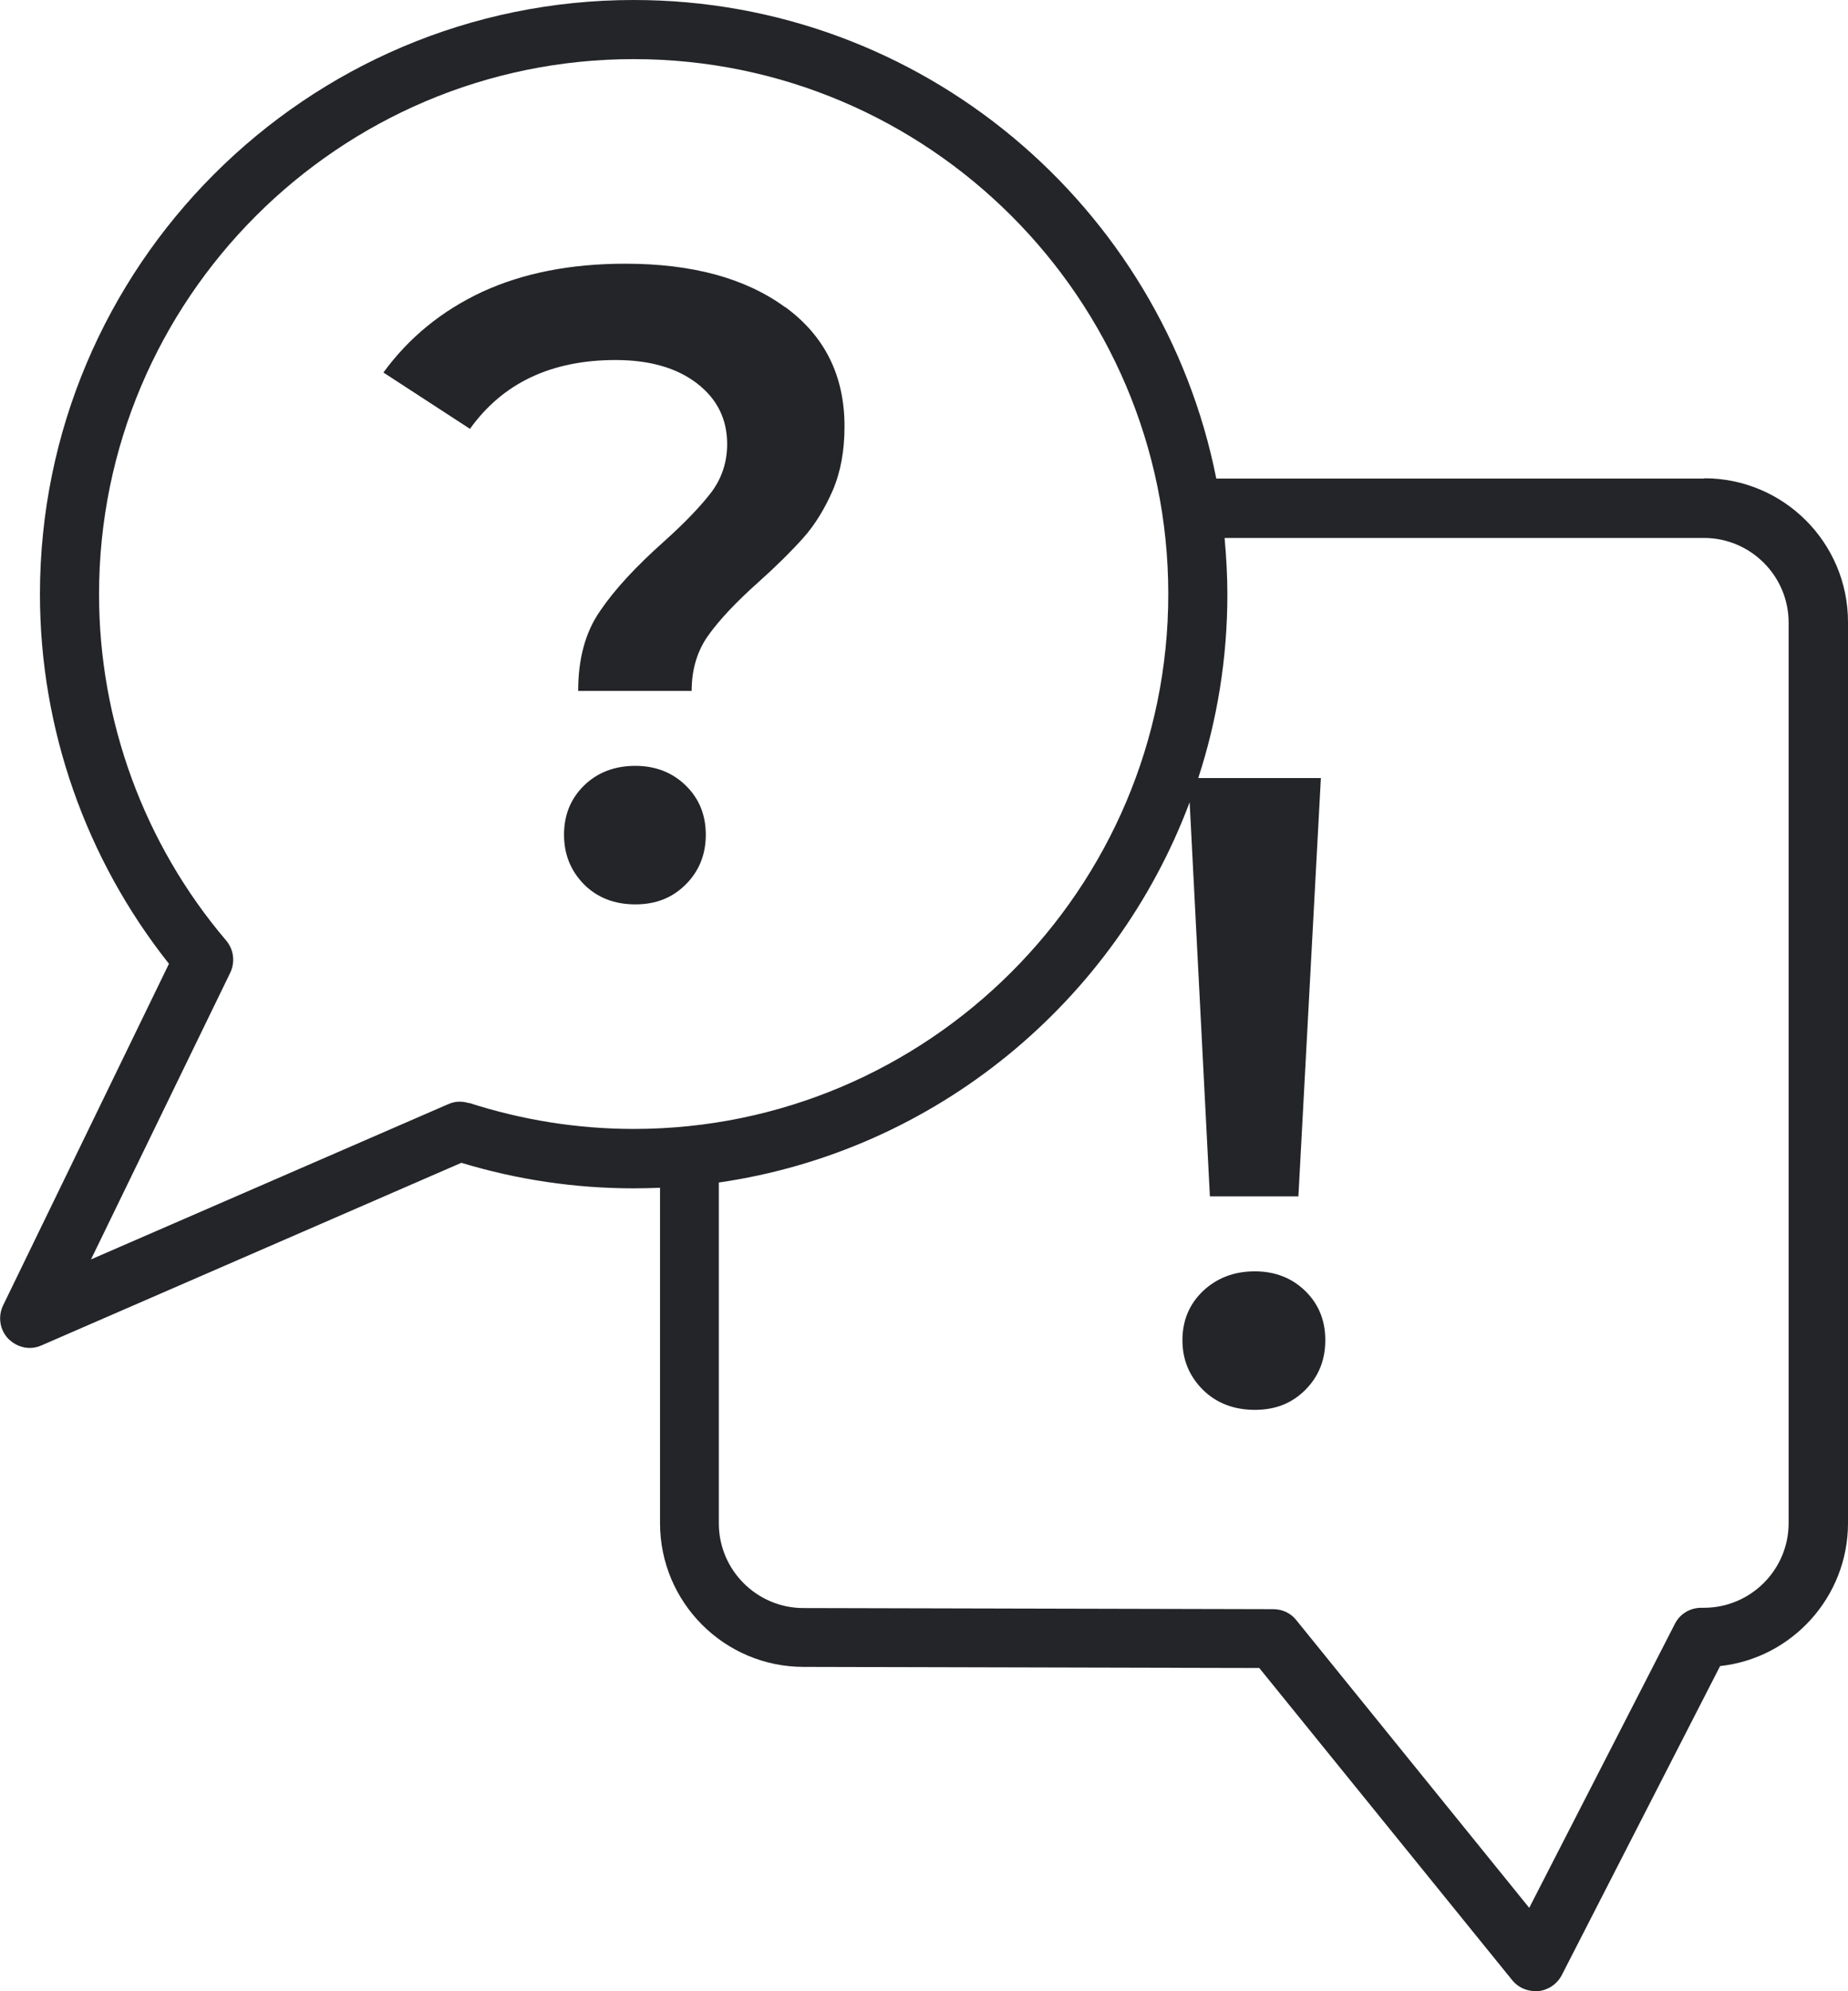
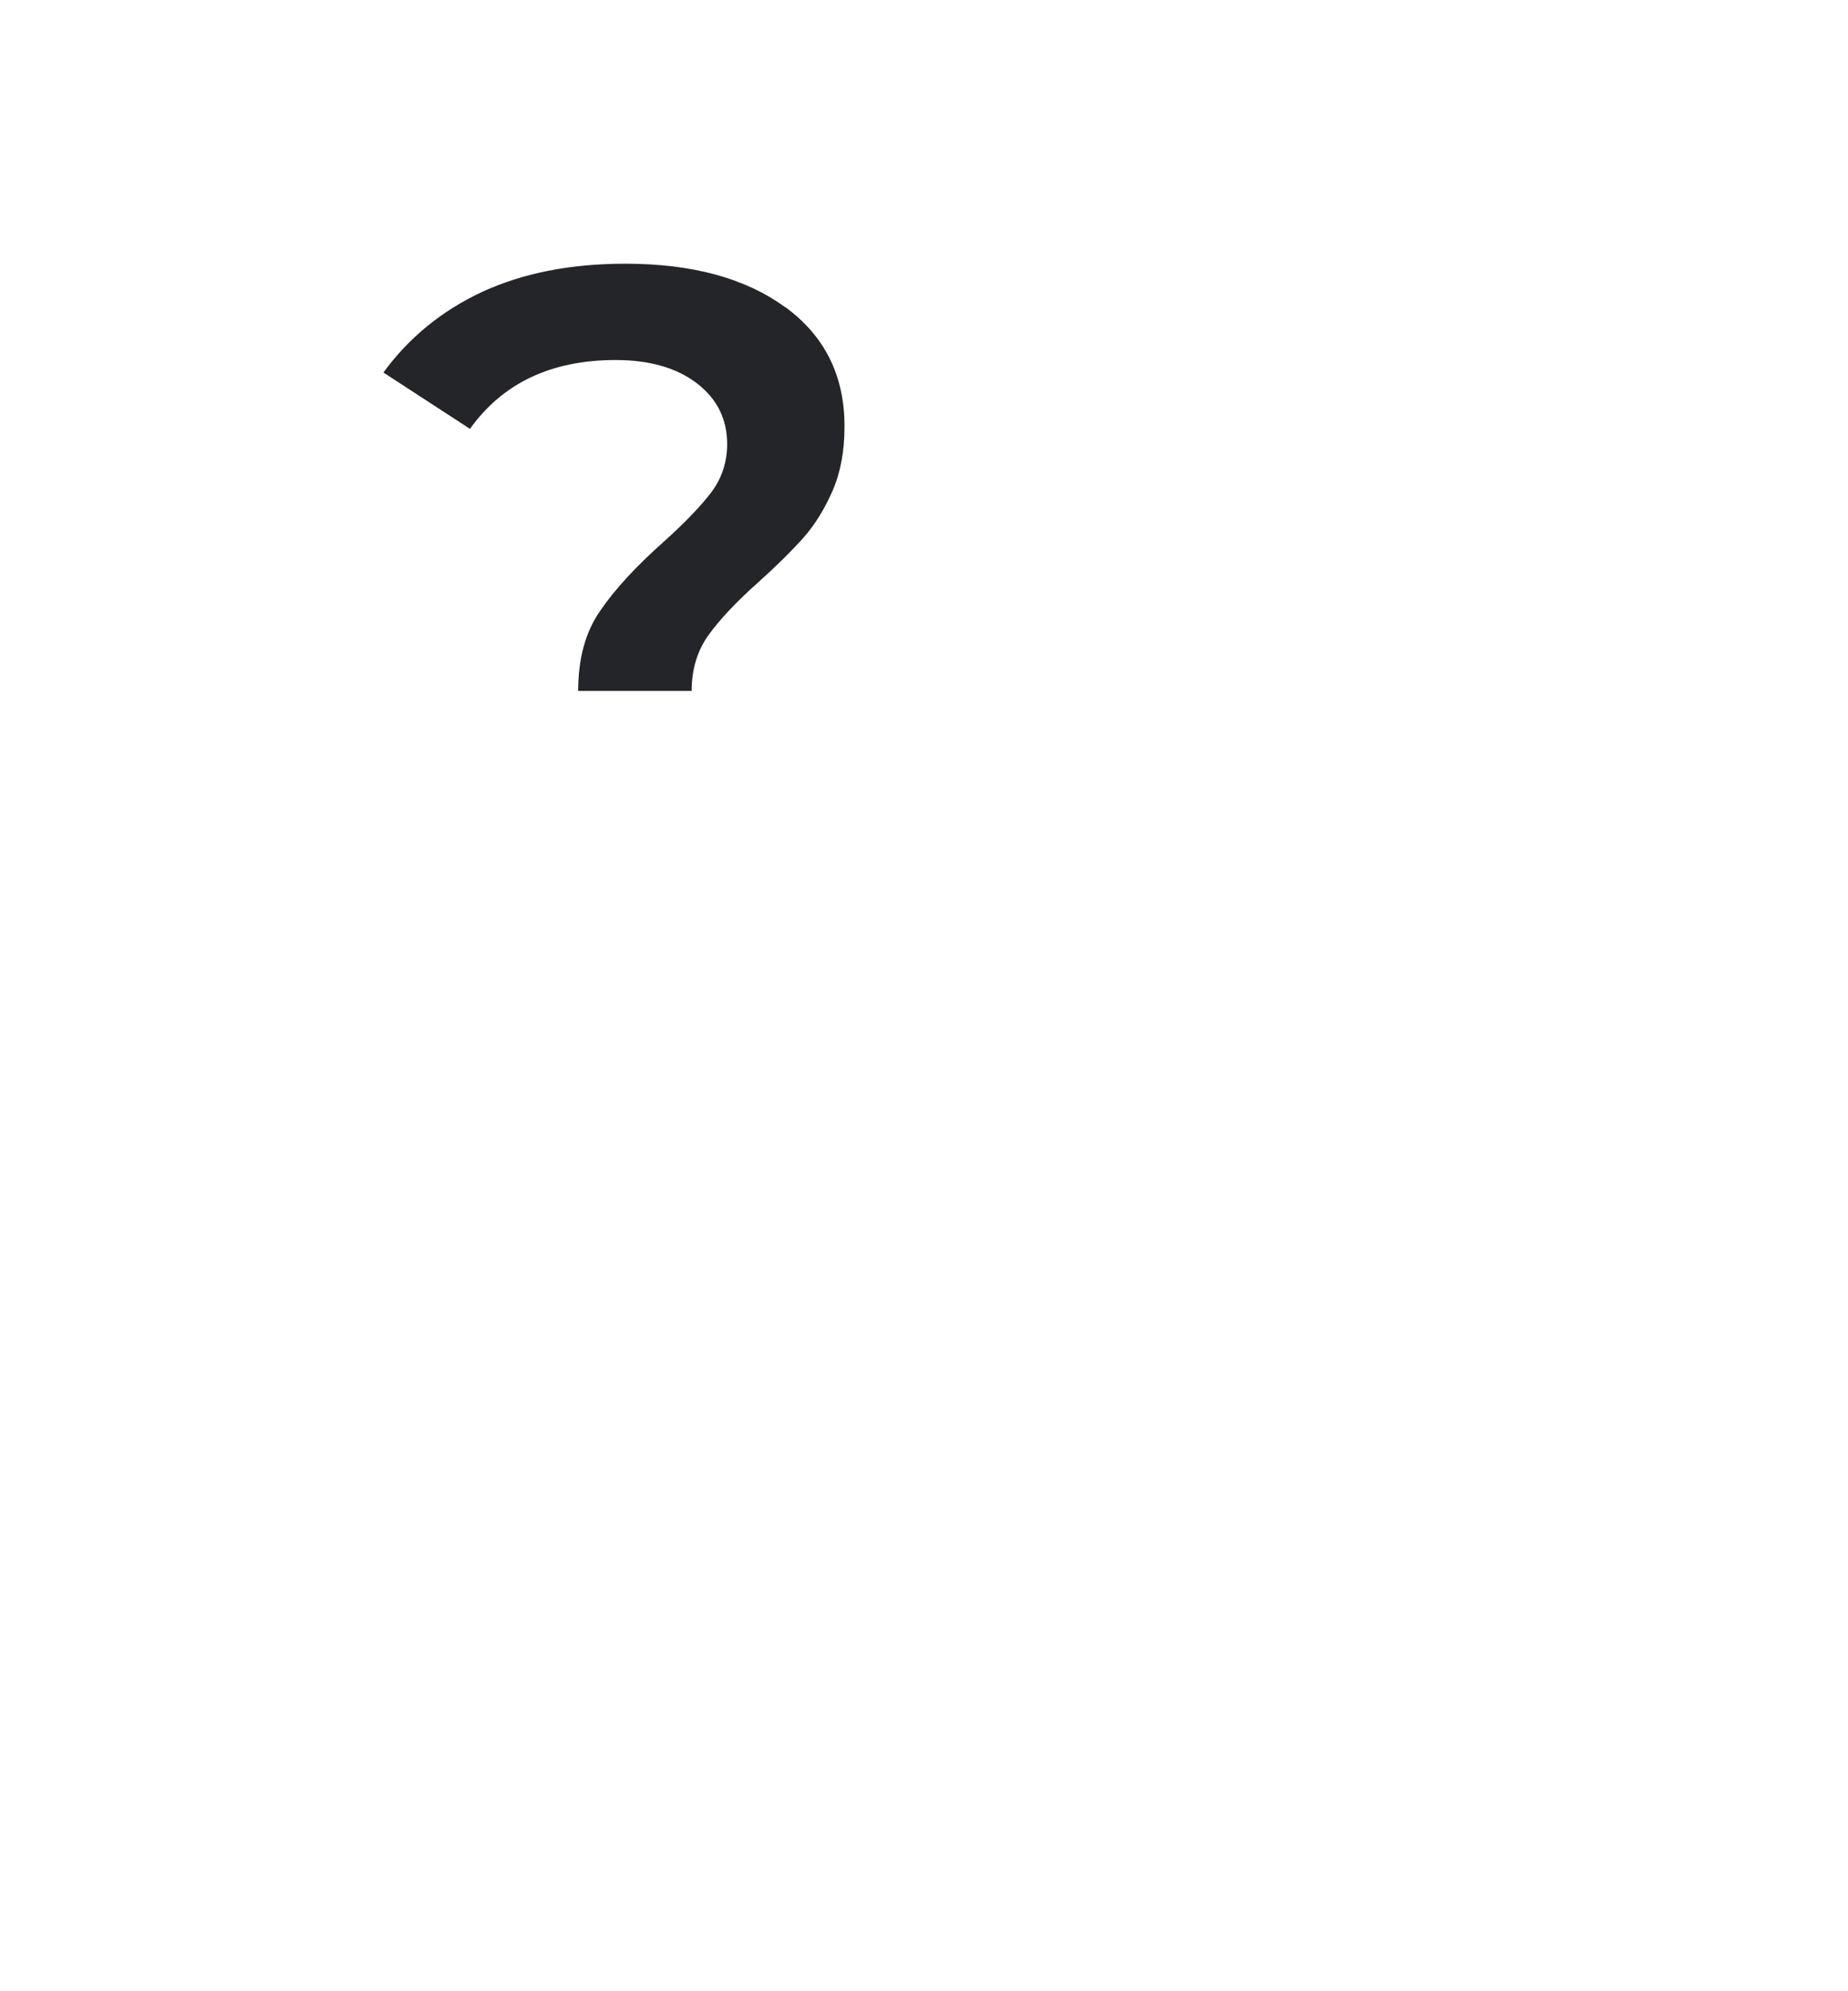
<svg xmlns="http://www.w3.org/2000/svg" id="Calque_2" data-name="Calque 2" viewBox="0 0 66.61 71.73">
  <defs>
    <style>      .cls-1 {        fill: #242529;        stroke-width: 0px;      }    </style>
  </defs>
  <g id="Calque_1-2" data-name="Calque 1">
    <g>
-       <path class="cls-1" d="M61.43,17.24h-17.59C41.89,7.42,33.22,0,22.84,0,11.04,0,1.44,9.6,1.44,21.41c0,4.84,1.65,9.53,4.65,13.31L.11,47.03c-.19.4-.12.88.19,1.2.21.21.49.33.77.33.14,0,.29-.03.42-.09l15.14-6.58c2.01.61,4.1.92,6.21.92.32,0,.64-.01.95-.02v12.08c0,2.86,2.32,5.18,5.18,5.18l16.42.04,9.12,11.25c.2.25.51.39.83.39.04,0,.07,0,.11,0,.36-.04.67-.25.84-.57l5.71-11.14c2.59-.28,4.61-2.49,4.61-5.15V22.41c0-2.86-2.32-5.18-5.18-5.18ZM16.9,39.74c-.25-.08-.51-.07-.75.04l-12.87,5.59,5.02-10.33c.18-.38.13-.83-.15-1.16-2.96-3.48-4.58-7.91-4.58-12.47C3.57,10.78,12.21,2.13,22.84,2.13s19.27,8.65,19.27,19.27-8.65,19.27-19.27,19.27c-2.02,0-4.02-.32-5.94-.94ZM64.47,54.87c0,1.68-1.37,3.05-3.05,3.05h-.1c-.4,0-.77.22-.95.58l-5.25,10.23-8.4-10.37c-.2-.25-.5-.39-.83-.39l-16.93-.04c-1.68,0-3.05-1.37-3.05-3.05v-12.28c7.81-1.13,14.27-6.5,16.97-13.7l.73,14.2h3.19l.81-15.07h-4.42c.68-2.08,1.05-4.31,1.05-6.61,0-.69-.04-1.37-.1-2.04h17.28c1.68,0,3.05,1.37,3.05,3.05v32.45Z" />
      <path class="cls-1" d="M28.29,11.06c-1.43-1.04-3.34-1.56-5.75-1.56-1.98,0-3.69.34-5.15,1.01-1.46.68-2.65,1.65-3.57,2.91l3.12,2.03c1.18-1.65,2.93-2.48,5.25-2.48,1.22,0,2.2.28,2.93.84.73.56,1.09,1.29,1.09,2.19,0,.64-.19,1.22-.56,1.72-.38.5-.95,1.1-1.72,1.79-1.01.9-1.78,1.73-2.3,2.5-.53.76-.79,1.72-.79,2.88h4.09c0-.77.2-1.44.6-2,.4-.56,1-1.2,1.82-1.93.67-.6,1.2-1.13,1.61-1.59.41-.46.76-1.03,1.05-1.69.29-.67.43-1.44.43-2.32,0-1.82-.71-3.26-2.14-4.3Z" />
-       <path class="cls-1" d="M22.9,27.59c-.75,0-1.37.24-1.85.71-.48.47-.72,1.06-.72,1.77s.24,1.3.72,1.79c.48.48,1.1.72,1.85.72s1.34-.24,1.82-.72c.48-.48.72-1.08.72-1.79s-.24-1.3-.72-1.77c-.48-.47-1.09-.71-1.82-.71Z" />
-       <path class="cls-1" d="M45.23,45.8c-.75,0-1.37.24-1.87.71-.49.47-.74,1.06-.74,1.77s.25,1.3.74,1.79c.49.48,1.12.72,1.87.72s1.34-.24,1.82-.72c.48-.48.72-1.08.72-1.79s-.24-1.3-.72-1.77c-.48-.47-1.09-.71-1.82-.71Z" />
    </g>
  </g>
</svg>